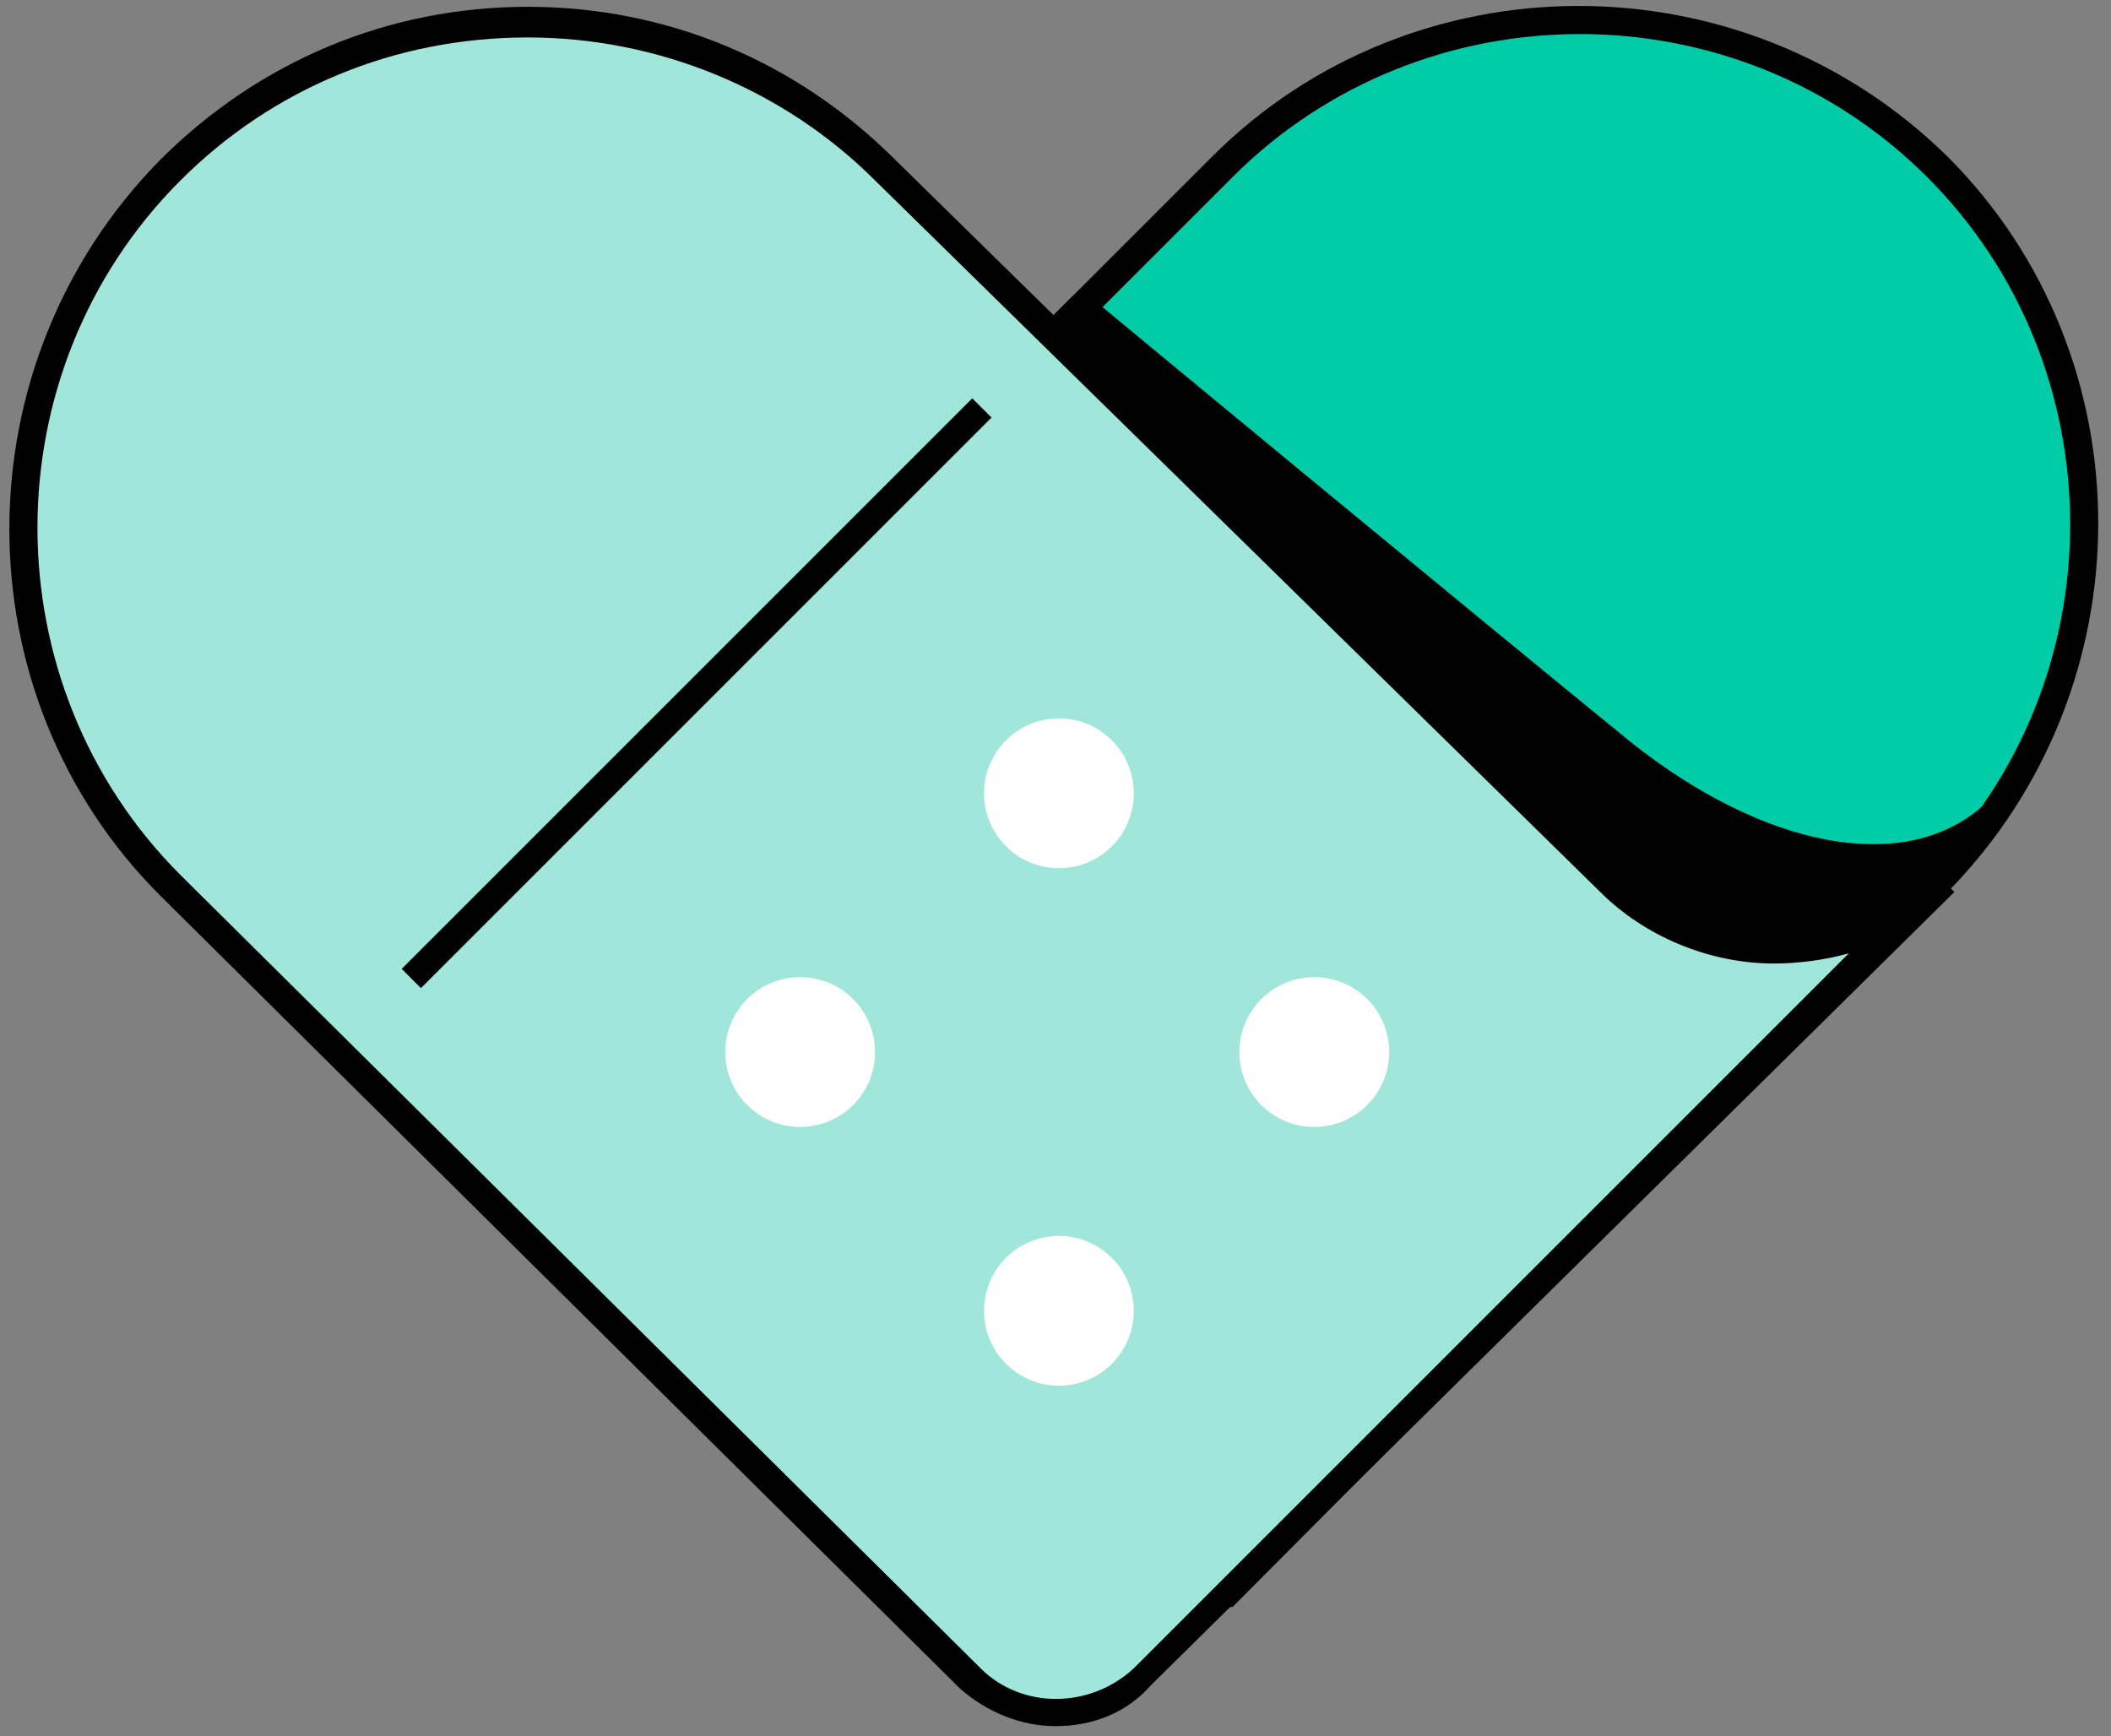
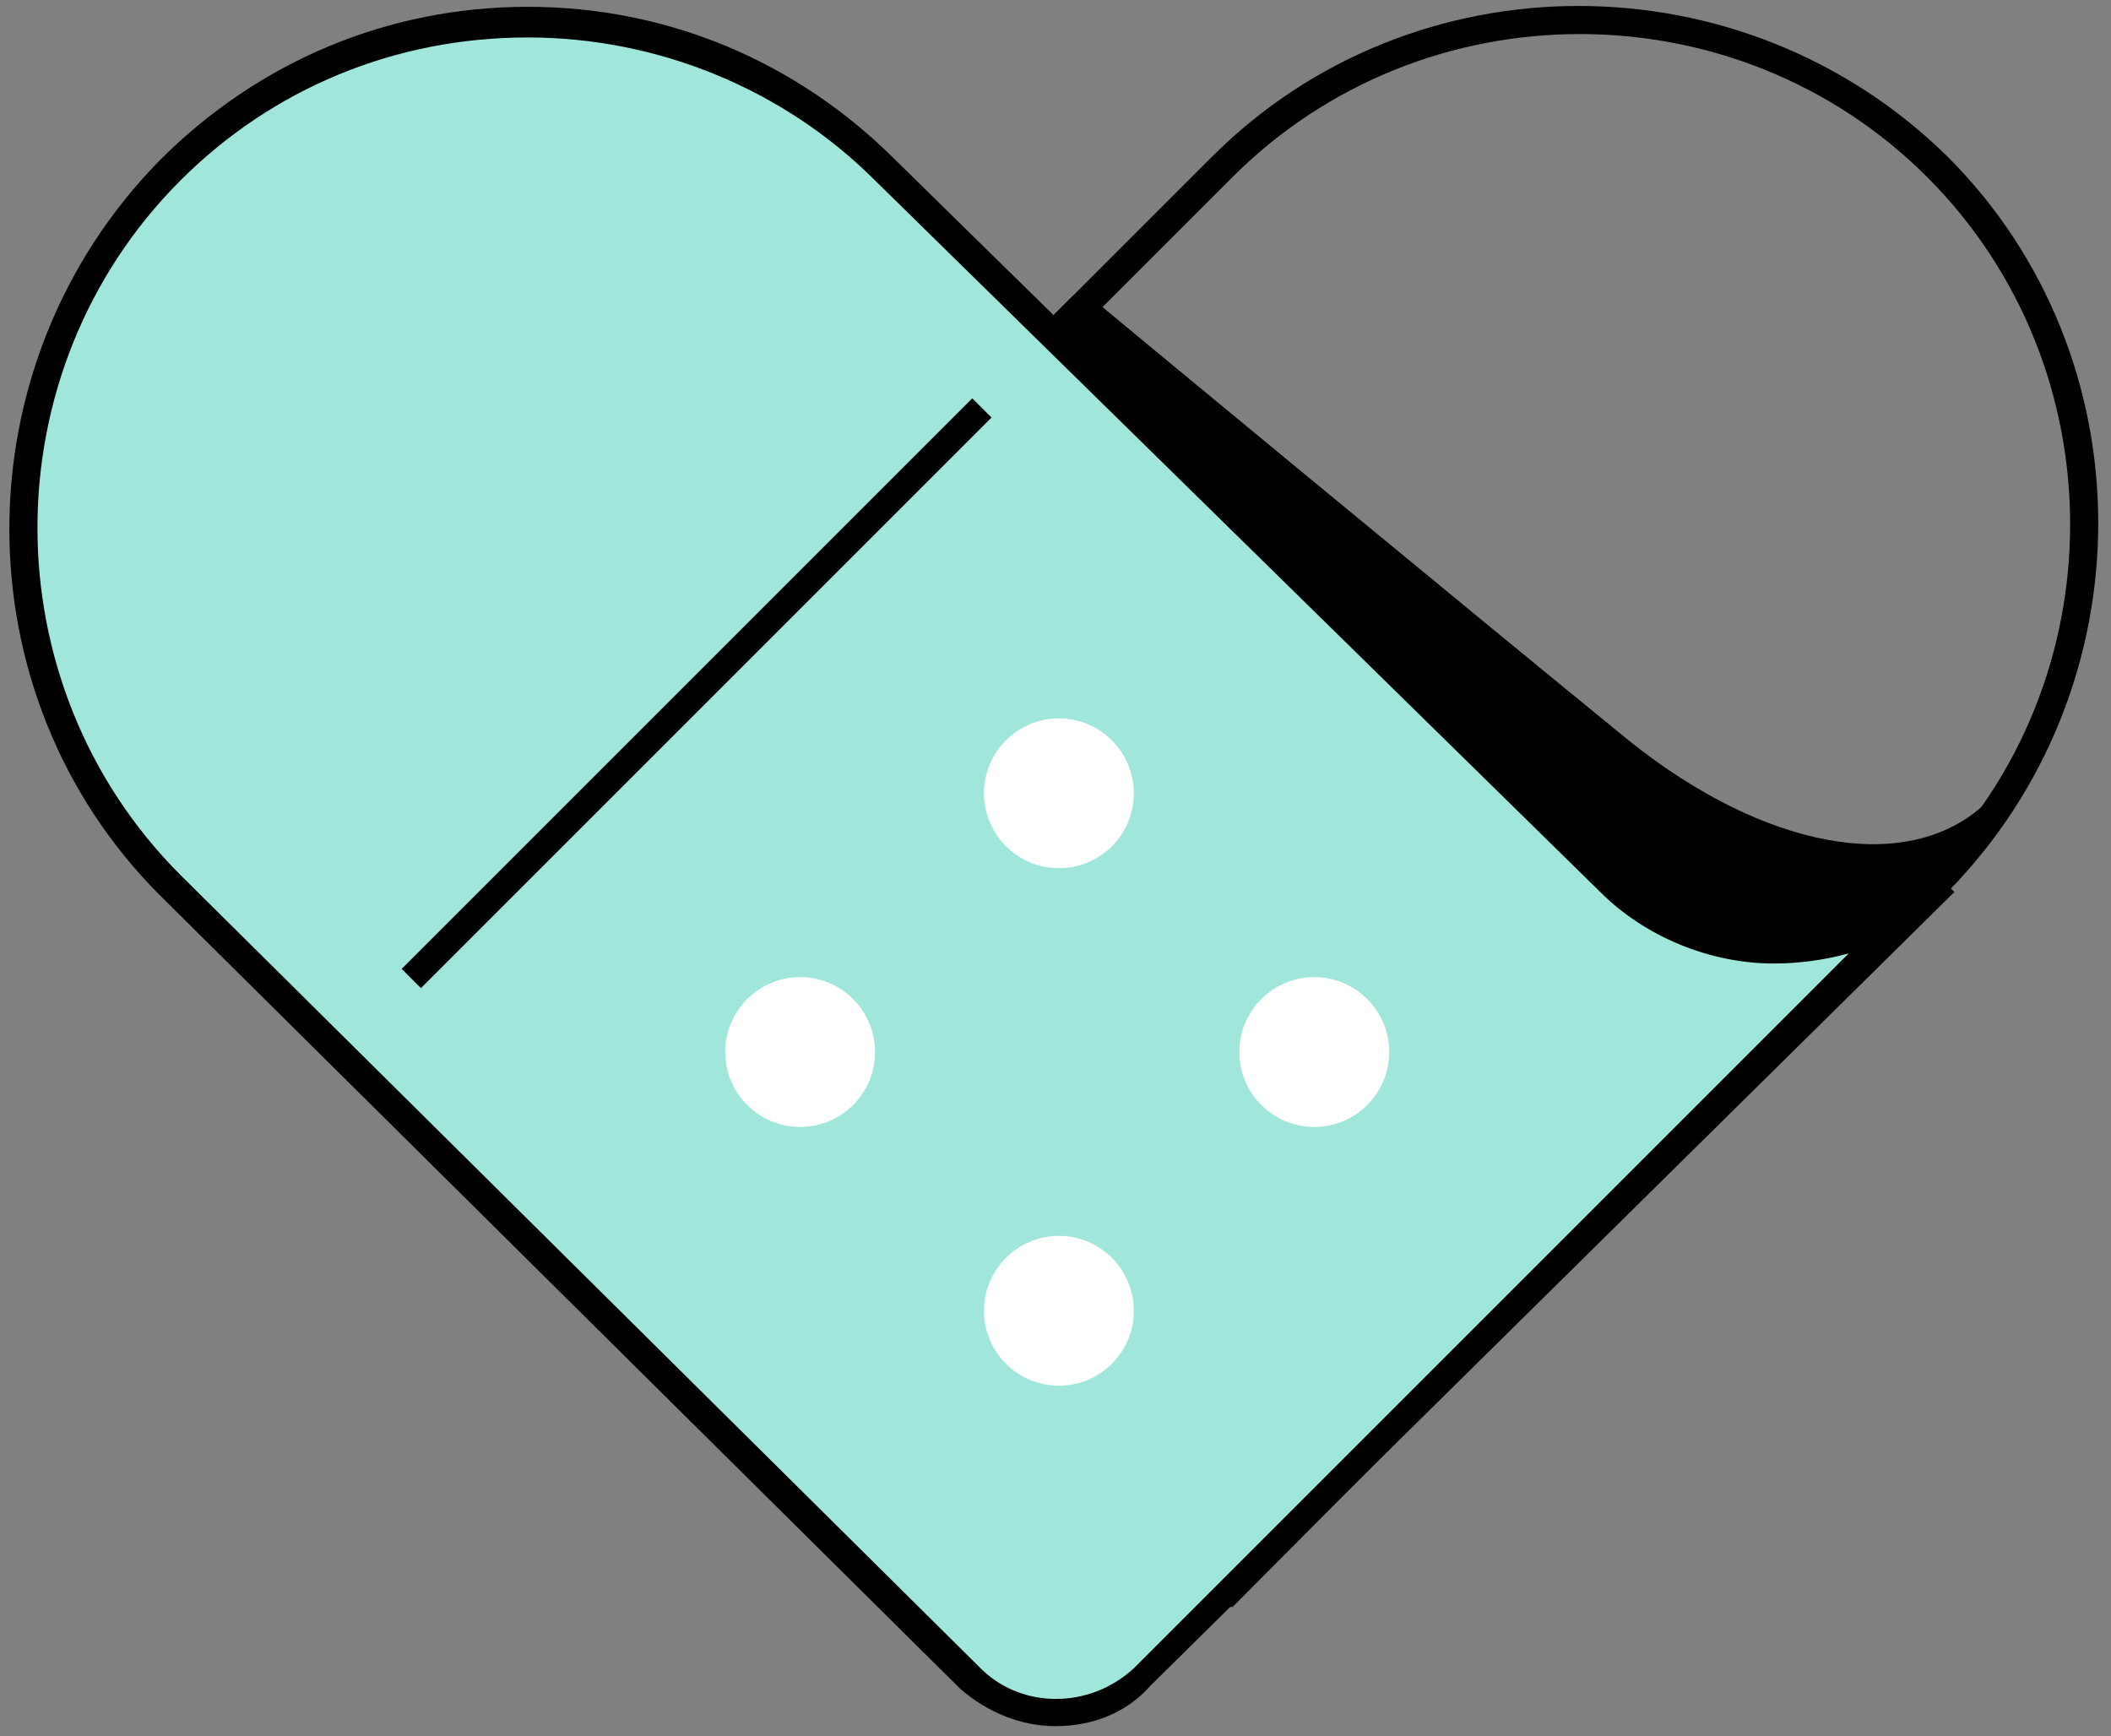
<svg xmlns="http://www.w3.org/2000/svg" width="62" height="51" viewBox="0 0 62 51" fill="none">
  <rect x="0" y="0" width="62" height="51" fill="#808080" stroke="none" />
-   <path d="M14.9 25.9L35.9 46.9L56.9 25.9C62.7 20.1 62.7 10.7 56.9 4.9C51.1 -0.9 41.7 -0.9 35.9 4.9L14.9 25.9Z" fill="#00CCA8" />
  <path d="M35.9 47.4L14.3 25.9L35.6 4.6C41.5 -1.3 51.2 -1.3 57.2 4.6C63.1 10.5 63.1 20.2 57.2 26.2L35.9 47.4ZM15.5 25.9L35.9 46.3L56.6 25.6C62.2 20 62.2 10.8 56.6 5.2C51 -0.4 41.8 -0.4 36.2 5.2L15.5 25.9Z" fill="black" />
  <path d="M14.9 25.9L31.8 9C31.8 9 43.3 18.6 47.7 22.1C52.1 25.6 56.2 25.9 58.5 24C58.1 24.6 57.5 25.2 56.9 25.8L43.9 38.8L35.9 46.8L14.9 25.9Z" fill="black" />
  <path d="M36.2 47.2H35.6L14.6 26.2V25.6L31.5 8.7H32C32.1 8.8 43.6 18.3 47.9 21.8C51.8 24.9 55.9 25.7 58.2 23.7L58.8 24.2C58.3 24.9 57.8 25.5 57.2 26.1L36.2 47.2ZM15.5 25.9L35.9 46.3L56.6 25.6C56.7 25.5 56.8 25.4 56.9 25.3C54.3 26.1 50.8 25 47.5 22.4C43.5 19.2 33.6 11 31.8 9.5L15.5 25.9Z" fill="black" />
  <path d="M56.9 25.9L33.6 49.2C32.2 50.6 30 50.6 28.6 49.2L5 26C-0.8 20.2 -0.8 10.8 5 5C10.8 -0.8 20.2 -0.8 26 5L47.3 25.9C49.9 28.6 54.2 28.6 56.9 25.9Z" fill="#A1E6DA" />
  <path d="M31 50.7C30 50.7 29 50.3 28.2 49.6L4.7 26.3C-1.2 20.4 -1.2 10.7 4.7 4.7C7.6 1.8 11.4 0.2 15.5 0.2C19.6 0.2 23.4 1.8 26.3 4.7L47.6 25.6C48.8 26.8 50.4 27.5 52.2 27.5C54 27.5 55.5 26.8 56.8 25.6L57.4 26.2L33.8 49.5C33.1 50.3 32.1 50.7 31 50.7ZM15.5 1.1C11.6 1.1 8 2.6 5.3 5.3C-0.3 10.9 -0.3 20.1 5.3 25.7L28.8 49C30 50.2 32 50.2 33.3 49L54.3 28C53.6 28.2 52.8 28.3 52.1 28.3C50.2 28.3 48.3 27.5 47 26.2L25.7 5.3C23 2.6 19.3 1.1 15.5 1.1Z" fill="black" />
  <path d="M28.555 11.699L11.797 28.457L12.363 29.023L29.121 12.264L28.555 11.699Z" fill="black" />
  <path d="M38.6 33.1C39.815 33.1 40.8 32.115 40.8 30.9C40.8 29.685 39.815 28.7 38.6 28.7C37.385 28.7 36.4 29.685 36.4 30.9C36.4 32.115 37.385 33.1 38.6 33.1Z" fill="white" />
  <path d="M31.1 25.5C32.315 25.5 33.3 24.515 33.3 23.3C33.3 22.085 32.315 21.1 31.1 21.1C29.885 21.1 28.9 22.085 28.9 23.3C28.9 24.515 29.885 25.5 31.1 25.5Z" fill="white" />
  <path d="M31.1 40.7C32.315 40.7 33.3 39.715 33.3 38.5C33.3 37.285 32.315 36.3 31.1 36.3C29.885 36.3 28.9 37.285 28.9 38.5C28.9 39.715 29.885 40.7 31.1 40.7Z" fill="white" />
  <path d="M23.5 33.1C24.715 33.1 25.7 32.115 25.7 30.9C25.7 29.685 24.715 28.7 23.5 28.7C22.285 28.7 21.3 29.685 21.3 30.9C21.3 32.115 22.285 33.1 23.5 33.1Z" fill="white" />
</svg>